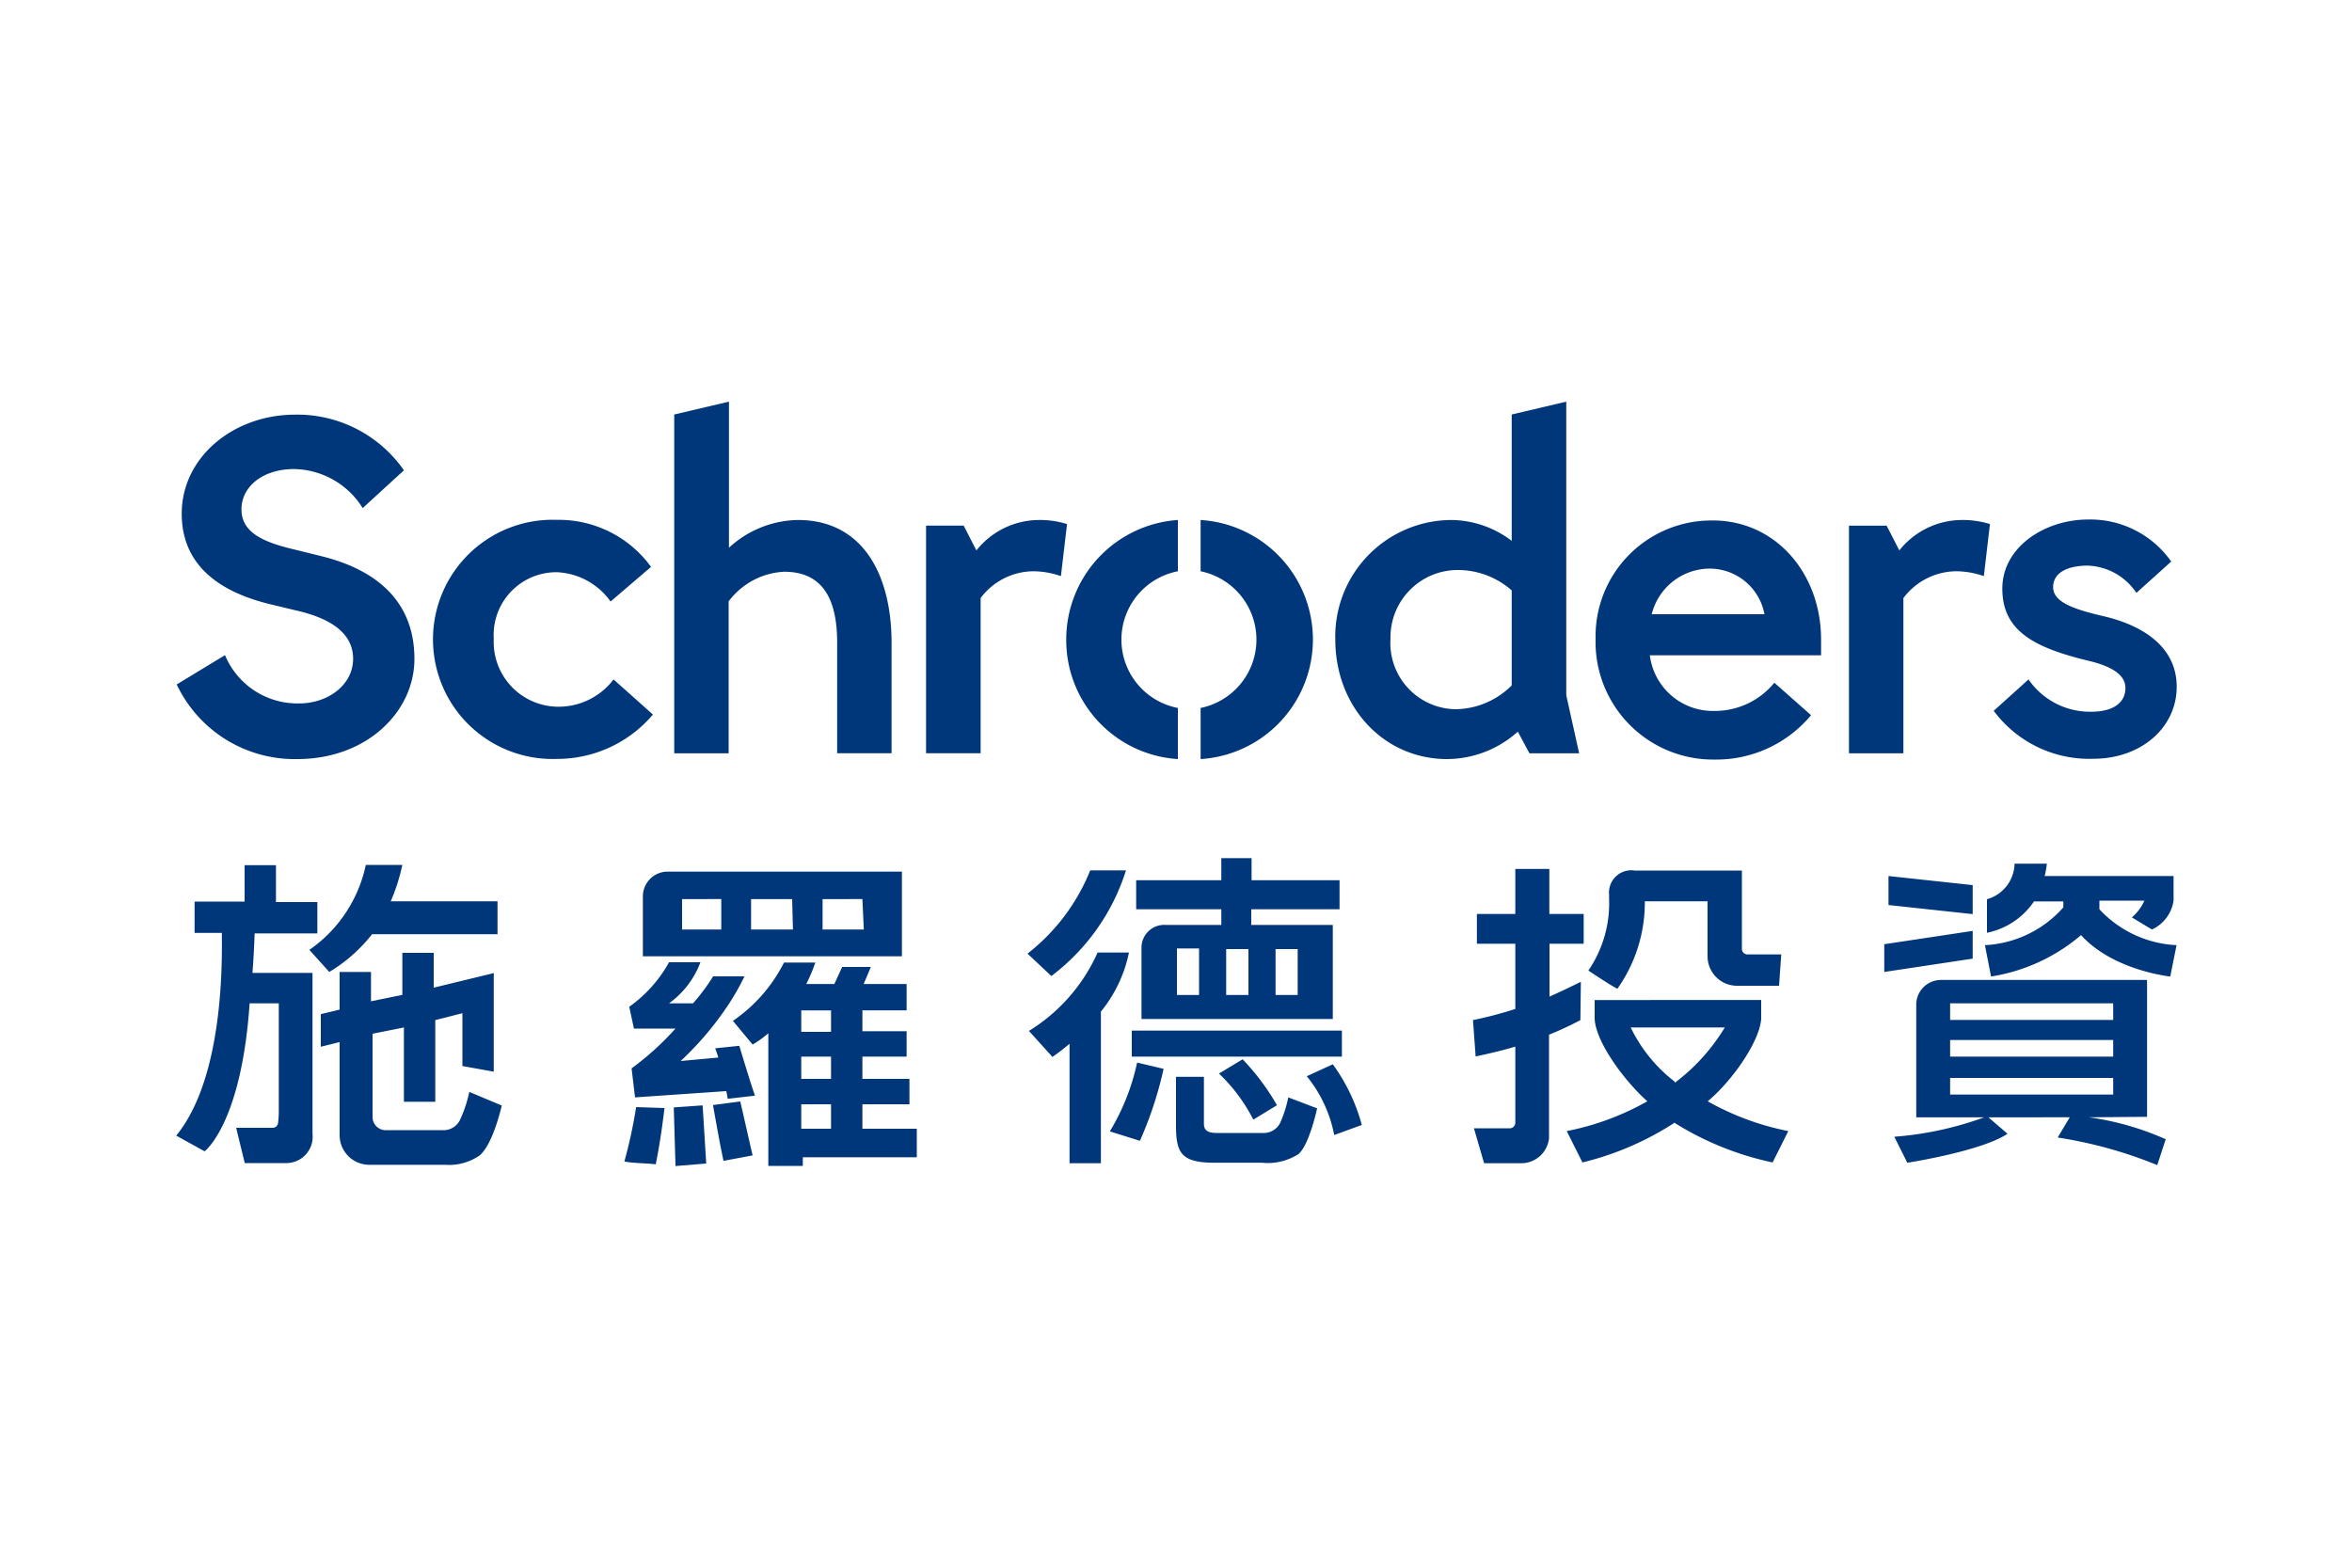
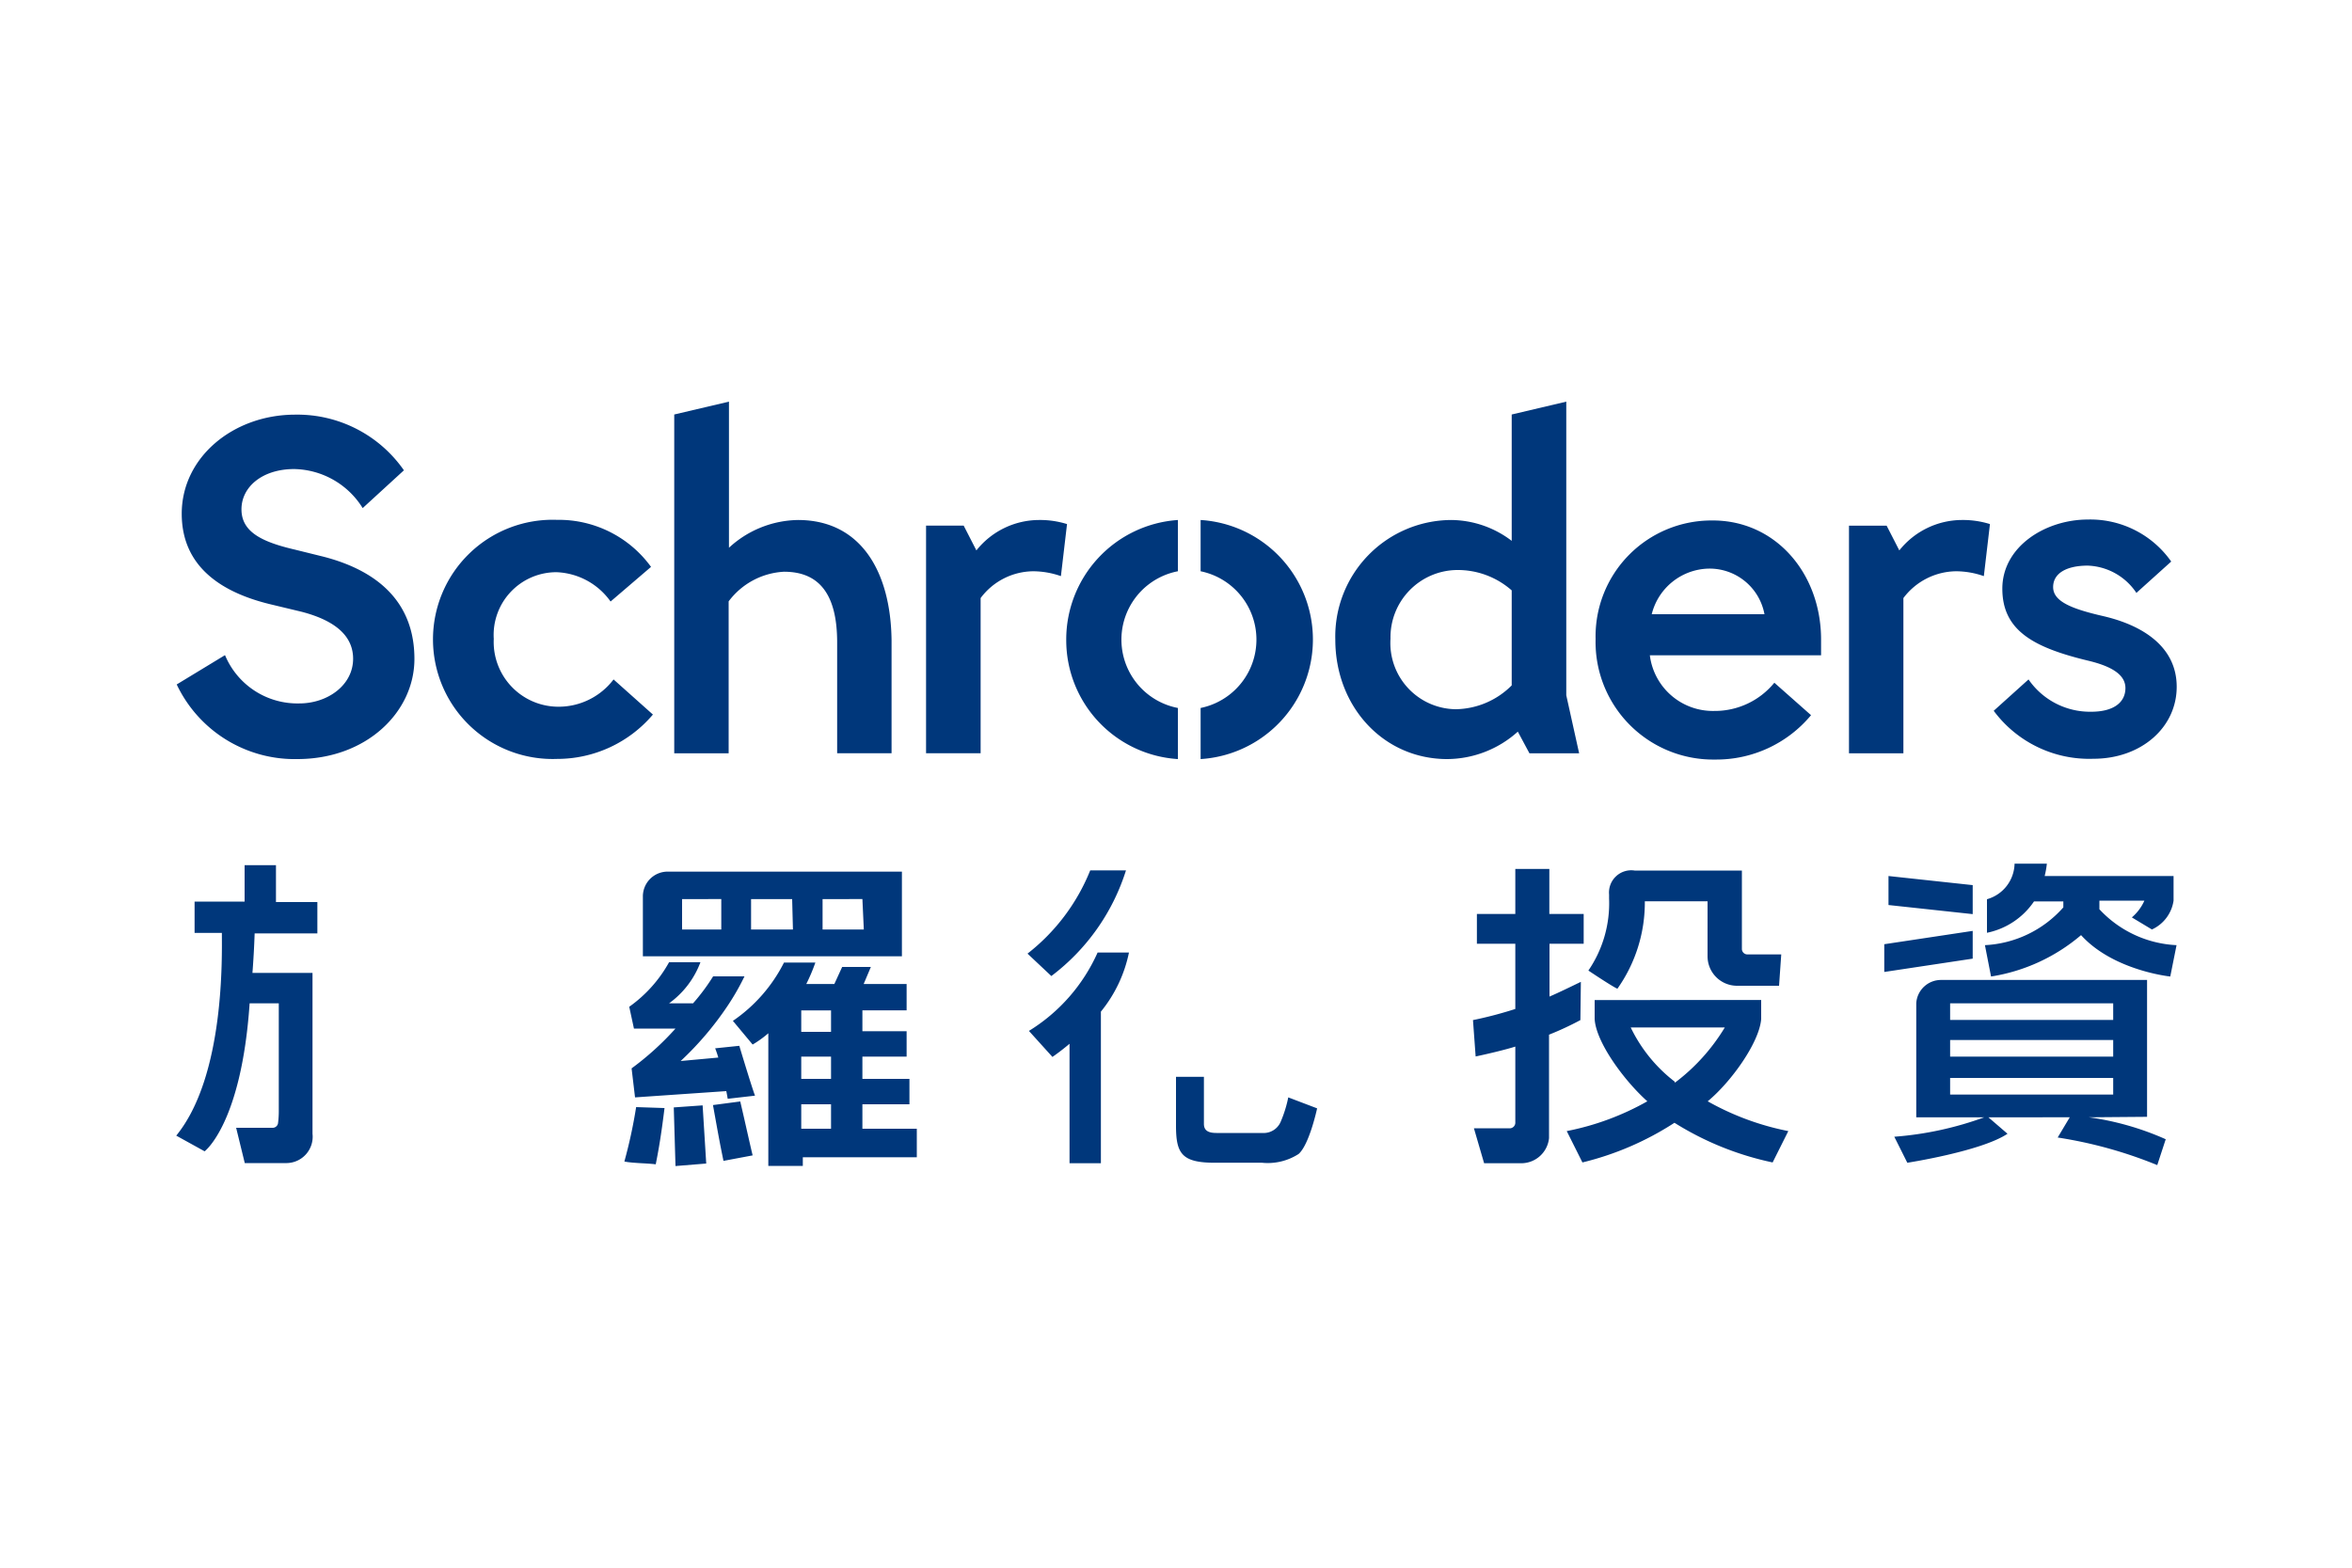
<svg xmlns="http://www.w3.org/2000/svg" data-name="logos" viewBox="0 0 150 100">
  <path d="M136.93 71.24v-8.73h-13.14a1.58 1.58 0 0 0-1.58 1.49v7.27h4.34a21.41 21.41 0 0 1-5.74 1.24l.83 1.66s4.72-.73 6.39-1.85l-1.22-1.05H132l-.77 1.29a28 28 0 0 1 6.35 1.76l.54-1.65a18.11 18.11 0 0 0-4.9-1.4zm-12.56-4.9h10.4v1.06h-10.4zm10.4-2.34v1.06h-10.4V64h10.4zm-10.4 4.76h10.4v1.06h-10.4zM133.89 58v-.55h2.87a3 3 0 0 1-.8 1.07l1.28.77a2.4 2.4 0 0 0 1.38-1.84v-1.57h-8.22a5.88 5.88 0 0 0 .14-.79h-2.06a2.41 2.41 0 0 1-1.76 2.27v2.14a4.77 4.77 0 0 0 3-2h1.87v.38a7.14 7.14 0 0 1-5 2.41l.39 2a11.62 11.62 0 0 0 5.74-2.64c2.06 2.27 5.69 2.64 5.69 2.64l.4-2a7.17 7.17 0 0 1-4.92-2.29zm-8.08 1.38l-5.64.85V62l5.64-.85v-1.77zm0-2.92l-5.37-.58v1.85l5.37.58v-1.85zM55 70.44h3v-1.62h-3V67.4h2.82v-1.62H55v-1.33h2.82v-1.68h-2.74l.46-1.09h-1.83l-.5 1.09h-1.79A11.5 11.5 0 0 0 52 61.4h-2a9.9 9.9 0 0 1-3.26 3.72L48 66.63a6.8 6.8 0 0 0 1-.72v8.46h2.2v-.55h7.27V72H55zM53 72h-1.9v-1.56H53zm0-3.18h-1.9V67.4H53zm0-3h-1.9v-1.37H53zm4.52-5.22v-5h-15A1.58 1.58 0 0 0 41 57.21V61h16.52zM46 59.29h-2.5v-1.94H46zm4.57 0H47.9v-1.94h2.62zm4.52 0h-2.63v-1.94H55z" fill="#00377b" />
  <path d="M45.61 66.87c.07.18.14.38.2.59l-2.4.22a20.08 20.08 0 0 0 3-3.53 15.33 15.33 0 0 0 1.07-1.87h-2A12.88 12.88 0 0 1 44.2 64h-1.53a5.68 5.68 0 0 0 2-2.62h-2a8.56 8.56 0 0 1-2.54 2.84l.3 1.39h2.65a18.27 18.27 0 0 1-2.8 2.54L40.5 70l5.82-.4c.06.3.09.49.09.49l1.74-.2c-.26-.71-1-3.18-1-3.18zm-5.79 7.22c.5.11 1.5.11 2 .18.22-1.09.38-2.12.56-3.59l-1.81-.06a31.47 31.47 0 0 1-.75 3.47zm5.65-3.6c.32 1.77.4 2.25.67 3.56L48 73.7c-.2-.83-.43-1.9-.79-3.44zm-2.5.15l.11 3.74 1.96-.16-.23-3.71-1.84.13zm-26.73-11.1h4v-2H17.6v-2.35h-2v2.32h-3.19v2h1.74c0 1.46.2 9.12-2.91 12.93l1.81 1s2.35-1.76 2.87-9.44h1.86v6.79a6.15 6.15 0 0 1-.05.87.35.35 0 0 1-.32.28h-2.35l.55 2.25h2.68a1.68 1.68 0 0 0 1.64-1.87V62.06H16.1c.06-.78.11-1.62.14-2.52z" fill="#00377b" />
-   <path d="M21 62a10 10 0 0 0 2.73-2.41h8v-2.1h-6.81a12.42 12.42 0 0 0 .74-2.32h-2.33a8.79 8.79 0 0 1-3.6 5.42z" fill="#00377b" />
-   <path d="M29.38 71.34a1.17 1.17 0 0 1-1 .75h-3.85a.84.84 0 0 1-.77-.87v-5.28l2-.4v4.74h2v-5.21l1.73-.44V68l2 .36v-6.29l-3.83.93v-2.22h-2v2.68l-2 .41V62h-2v2.4l-1.2.29v2.08l1.2-.3v5.94a1.89 1.89 0 0 0 1.88 1.89h4.83a3.44 3.44 0 0 0 2.21-.59C31.45 73 32 70.52 32 70.52l-2.07-.87a8.21 8.21 0 0 1-.55 1.69zm42.8-5.6h13.4v1.66h-13.4zM77.89 59h-3.54a1.45 1.45 0 0 0-1.55 1.48V65H85v-6h-5.2v-1h5.63v-1.85h-5.61v-1.41h-1.93v1.41h-5.43V58h5.43zm-1.42 4.47h-1.41V60.5h1.41zm4.88-2.93h1.41v2.93h-1.41zm-3.15 0h1.42v2.93H78.2zm-7.42 11.63l1.92.6a24.36 24.36 0 0 0 1.51-4.59l-1.69-.4a14.22 14.22 0 0 1-1.74 4.39zm12.56-3.52a8.46 8.46 0 0 1 1.75 3.75l1.76-.64A11.75 11.75 0 0 0 85 67.89zm-3.41 2.77l1.51-.92a15.1 15.1 0 0 0-2.19-2.93l-1.51.91a10.77 10.77 0 0 1 2.19 2.94z" fill="#00377b" />
  <path d="M81.67 71.57a1.18 1.18 0 0 1-1 .7h-3.09c-.5 0-.8-.14-.8-.58v-3H75v3.11c0 1.79.37 2.37 2.49 2.37h3a3.63 3.63 0 0 0 2.33-.56C83.51 73 84 70.7 84 70.7l-1.84-.7a7.85 7.85 0 0 1-.49 1.57zm-9.86-16.05h-2.28a12.76 12.76 0 0 1-4 5.31l1.52 1.43a13.53 13.53 0 0 0 4.76-6.74zM70 60.76a11.24 11.24 0 0 1-4.38 5l1.5 1.66c.4-.28.76-.56 1.09-.84v7.62h2v-9.67A8.73 8.73 0 0 0 72 60.76zM112.32 65v-1.21H101.7V65c.08 1.48 1.89 3.94 3.36 5.25a17.1 17.1 0 0 1-5.14 1.9l1 2a19 19 0 0 0 5.87-2.53 19.21 19.21 0 0 0 6.26 2.53l1-2a17.2 17.2 0 0 1-5.14-1.9c1.51-1.25 3.3-3.77 3.41-5.25zm-5.51 4a9.62 9.62 0 0 1-2.81-3.46h6a12.46 12.46 0 0 1-3.19 3.53zm-1.91-11.51h4V61a1.88 1.88 0 0 0 1.88 1.88h2.68l.14-2h-2.16a.35.35 0 0 1-.35-.35v-5h-6.84a1.42 1.42 0 0 0-1.63 1.53v.25a7.6 7.6 0 0 1-1.32 4.6s1.49 1 1.85 1.16a9.53 9.53 0 0 0 1.75-5.58zm-4.08 5.14c-.64.31-1.42.69-2 .94V60.2H101v-1.9h-2.19v-2.87h-2.17v2.87h-2.45v1.9h2.45v4.16a25.37 25.37 0 0 1-2.7.71l.17 2.32c.76-.16 1.86-.42 2.53-.63v4.83a.36.36 0 0 1-.31.38H94l.65 2.23h2.42a1.78 1.78 0 0 0 1.72-1.6V66a19.28 19.28 0 0 0 2-.93zm-32.77-29.2l-.39 3.32a5.42 5.42 0 0 0-1.77-.31 4.23 4.23 0 0 0-3.35 1.71v9.9h-3.48V33.53h2.4l.81 1.58a5.12 5.12 0 0 1 4-1.94 5.75 5.75 0 0 1 1.78.26zm53.08 1.68l-.81-1.58h-2.4v14.52h3.47v-9.9a4.26 4.26 0 0 1 3.36-1.71 5.42 5.42 0 0 1 1.77.31l.39-3.32a5.75 5.75 0 0 0-1.79-.26 5.12 5.12 0 0 0-3.99 1.94zm-70.24-1.94a6.62 6.62 0 0 0-4.4 1.77v-9.32l-3.49.82v21.61h3.47v-9.69A4.71 4.71 0 0 1 50 36.47c2.15 0 3.39 1.31 3.39 4.51v7.07h3.47v-7.2c-.05-4.39-1.96-7.68-5.97-7.68zM35.56 45.08a4.13 4.13 0 0 1-4.07-4.33 4 4 0 0 1 4-4.25 4.43 4.43 0 0 1 3.45 1.87l2.58-2.21a7.27 7.27 0 0 0-6-3 7.63 7.63 0 1 0 0 15.25 8 8 0 0 0 6.12-2.83l-2.51-2.24a4.4 4.4 0 0 1-3.57 1.74zm-14.89-9.56l-1.86-.46c-2.11-.49-3.41-1.13-3.41-2.57s1.34-2.57 3.36-2.57a5.25 5.25 0 0 1 4.37 2.49L25.76 30a8.28 8.28 0 0 0-6.94-3.55c-3.92 0-7.23 2.7-7.23 6.32 0 2.85 1.81 4.84 5.63 5.77l2 .48c2.36.61 3.3 1.68 3.3 3 0 1.69-1.63 2.85-3.43 2.85a5 5 0 0 1-4.74-3.08l-3.08 1.87a8.32 8.32 0 0 0 7.69 4.76c4.41 0 7.47-3 7.47-6.39s-2.06-5.54-5.76-6.51zm113.46 3.78c-2-.46-3.19-.93-3.19-1.85s.92-1.37 2.2-1.37a3.89 3.89 0 0 1 3.11 1.74l2.22-2a6.3 6.3 0 0 0-5.31-2.68c-2.72 0-5.46 1.73-5.46 4.41s2 3.76 5.5 4.6c1.32.32 2.35.82 2.35 1.74s-.76 1.51-2.18 1.51a4.76 4.76 0 0 1-4-2.06l-2.22 2a7.58 7.58 0 0 0 6.36 3.06c3.05 0 5.31-2 5.31-4.59s-2.22-3.94-4.69-4.51zM68 40.81a7.6 7.6 0 0 0 7.12 7.61v-3.26a4.44 4.44 0 0 1 0-8.72v-3.27A7.64 7.64 0 0 0 68 40.81zm8.57-7.64v3.27a4.45 4.45 0 0 1 0 8.72v3.26a7.64 7.64 0 0 0 0-15.25zm23.32 11.18l.82 3.7h-3.17l-.74-1.38a6.78 6.78 0 0 1-4.5 1.75c-4.08 0-7.14-3.35-7.14-7.62a7.43 7.43 0 0 1 7.41-7.63 6.44 6.44 0 0 1 3.84 1.33v-8.06l3.48-.82zm-3.48-6.69a5.2 5.2 0 0 0-3.5-1.3 4.29 4.29 0 0 0-4.23 4.38 4.22 4.22 0 0 0 4.16 4.5 5.14 5.14 0 0 0 3.57-1.52zm19.73 3.14v1h-10.92a4.05 4.05 0 0 0 4.1 3.55 4.9 4.9 0 0 0 3.84-1.8l2.34 2.07a7.85 7.85 0 0 1-6.12 2.83 7.5 7.5 0 0 1-7.62-7.69 7.39 7.39 0 0 1 7.42-7.56c4.04-.03 6.96 3.36 6.96 7.6zm-3.61-1.62a3.56 3.56 0 0 0-3.53-2.91 3.83 3.83 0 0 0-3.66 2.91z" fill="#00377b" />
</svg>